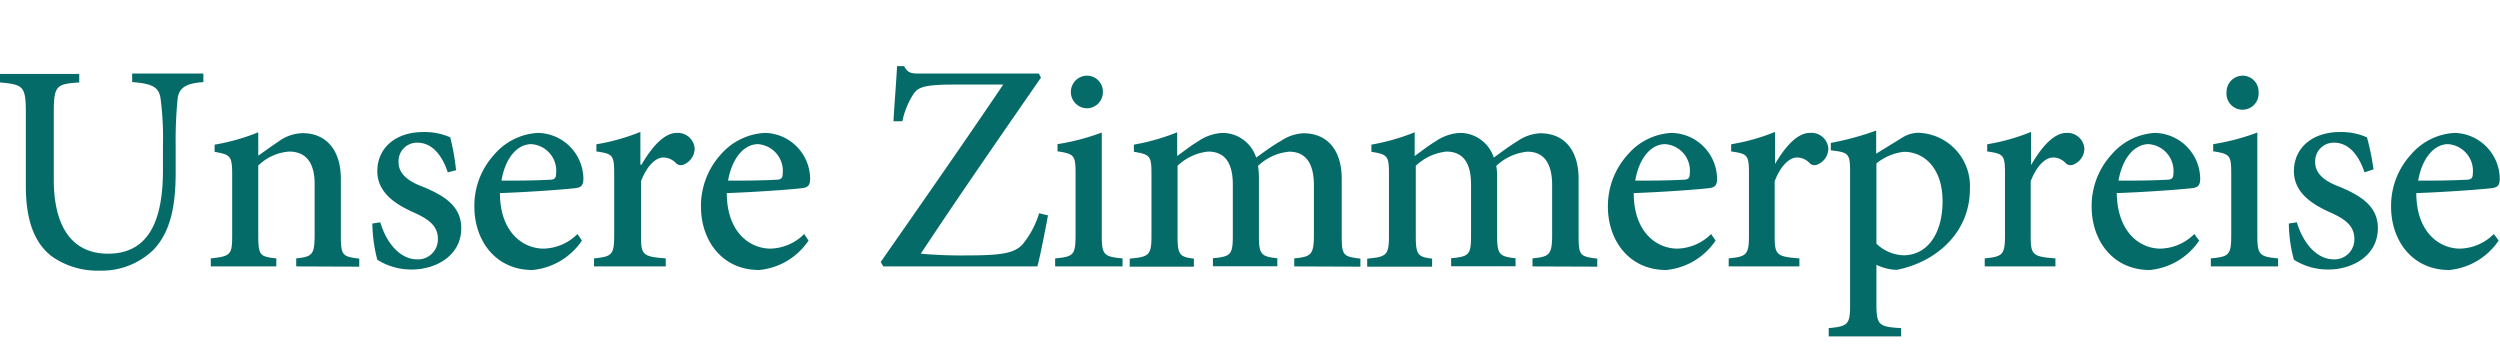
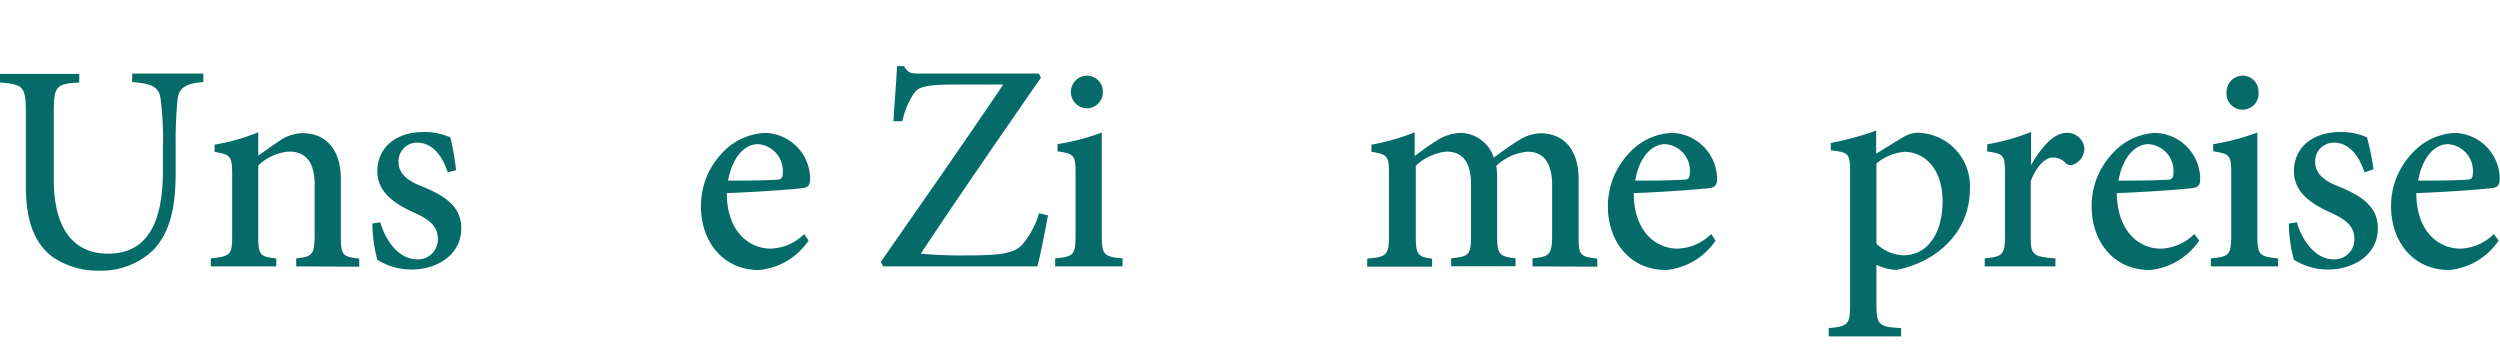
<svg xmlns="http://www.w3.org/2000/svg" id="Ebene_1" data-name="Ebene 1" viewBox="0 0 202.22 28.39">
  <defs>
    <style>.cls-1{fill:#046b68;}</style>
  </defs>
  <title>Unsere Zimmerpreise</title>
  <path class="cls-1" d="M45.56,27.52c-1.42.1-2,.46-2.09,1.42a34.77,34.77,0,0,0-.15,3.79v2.09c0,2.76-.43,4.83-1.8,6.27a6,6,0,0,1-4.32,1.68,6.4,6.4,0,0,1-3.91-1.16c-1.41-1.1-2.09-2.9-2.09-5.71V30c0-2.16-.21-2.28-2.09-2.45v-.69h6.41v.69c-1.87.12-2.06.27-2.06,2.45v5.4c0,3.84,1.49,6,4.39,6,3.34,0,4.44-2.76,4.44-6.75V32.73a24.77,24.77,0,0,0-.19-3.86c-.12-.91-.62-1.23-2.3-1.35v-.69h5.76Z" transform="translate(-29.11 -20.88)" />
  <path class="cls-1" d="M53.07,42.43v-.65c1.34-.14,1.49-.31,1.49-2v-4c0-1.66-.63-2.64-2.07-2.64A4,4,0,0,0,50,34.27v5.66c0,1.61.14,1.71,1.46,1.85v.65h-5.3v-.65c1.61-.17,1.73-.29,1.73-1.87V35c0-1.53-.15-1.6-1.42-1.84v-.58a16.67,16.67,0,0,0,3.53-1v1.89c.48-.33,1-.72,1.58-1.1a3.42,3.42,0,0,1,2-.72c1.92,0,3.1,1.37,3.1,3.69v4.61c0,1.61.14,1.68,1.49,1.85v.65Z" transform="translate(-29.11 -20.88)" />
  <path class="cls-1" d="M65.33,34.82c-.48-1.44-1.3-2.4-2.47-2.4A1.49,1.49,0,0,0,61.35,34c0,1,.88,1.59,2,2,1.85.77,3.07,1.64,3.07,3.34,0,2.23-2.06,3.34-4,3.34a5.12,5.12,0,0,1-2.79-.79,12,12,0,0,1-.4-2.93l.64-.1c.46,1.58,1.54,3,3,3a1.61,1.61,0,0,0,1.66-1.64c0-1-.63-1.56-1.9-2.13s-3-1.49-3-3.36,1.46-3.17,3.72-3.17a5.1,5.1,0,0,1,2.18.43A18.57,18.57,0,0,1,66,34.65Z" transform="translate(-29.11 -20.88)" />
-   <path class="cls-1" d="M76.18,40.34a5.44,5.44,0,0,1-4,2.38c-3,0-4.7-2.4-4.7-5.12a6.14,6.14,0,0,1,1.61-4.22,5,5,0,0,1,3.53-1.75h0A3.75,3.75,0,0,1,76.3,35.3c0,.5-.12.72-.58.79s-3.38.31-6.17.41c0,3.15,1.85,4.49,3.53,4.49a4,4,0,0,0,2.74-1.18Zm-6.51-4.85c1.28,0,2.55,0,3.87-.07.41,0,.55-.12.55-.48a2.16,2.16,0,0,0-2-2.4C71,32.54,70,33.57,69.67,35.49Z" transform="translate(-29.11 -20.88)" />
-   <path class="cls-1" d="M81,34.2c.75-1.28,1.76-2.57,2.86-2.57a1.37,1.37,0,0,1,1.44,1.25,1.42,1.42,0,0,1-.84,1.29.57.57,0,0,1-.65-.07,1.42,1.42,0,0,0-1.05-.48c-.58,0-1.3.62-1.8,1.92v4.39c0,1.56.12,1.71,2,1.85v.65H77.16v-.65c1.44-.14,1.63-.29,1.63-1.85v-5c0-1.52-.12-1.61-1.44-1.8v-.58a16.69,16.69,0,0,0,3.56-1V34.2Z" transform="translate(-29.11 -20.88)" />
  <path class="cls-1" d="M94.51,40.34a5.41,5.41,0,0,1-4,2.38c-3,0-4.7-2.4-4.7-5.12a6.18,6.18,0,0,1,1.6-4.22A5.06,5.06,0,0,1,91,31.63h0a3.74,3.74,0,0,1,3.64,3.67c0,.5-.12.72-.57.79s-3.39.31-6.17.41c0,3.15,1.85,4.49,3.53,4.49a4,4,0,0,0,2.73-1.18ZM88,35.49c1.27,0,2.54,0,3.86-.07.41,0,.56-.12.56-.48a2.17,2.17,0,0,0-2-2.4C89.35,32.54,88.35,33.57,88,35.49Z" transform="translate(-29.11 -20.88)" />
  <path class="cls-1" d="M113.88,38.3c-.17.91-.6,3.19-.86,4.13H100.56l-.21-.36c3.31-4.75,6.64-9.51,9.91-14.35h-3.94c-2.59,0-3,.24-3.38.86a6.5,6.5,0,0,0-.84,2.11h-.72c.09-1.58.24-3.36.29-4.46h.57c.31.57.58.6,1.3.6h9.6l.17.33c-3.27,4.73-6.51,9.39-9.72,14.24a36.4,36.4,0,0,0,3.72.14c2.8,0,3.84-.17,4.51-.89a7.18,7.18,0,0,0,1.34-2.52Z" transform="translate(-29.11 -20.88)" />
  <path class="cls-1" d="M114.46,42.43v-.65c1.49-.14,1.65-.26,1.65-1.92V34.94c0-1.49-.09-1.61-1.46-1.82v-.58a18.43,18.43,0,0,0,3.58-.94v8.26c0,1.63.14,1.78,1.68,1.92v.65Zm1.27-14.09A1.32,1.32,0,0,1,117.05,27a1.29,1.29,0,0,1,1.27,1.34,1.3,1.3,0,0,1-1.29,1.3A1.32,1.32,0,0,1,115.73,28.34Z" transform="translate(-29.11 -20.88)" />
-   <path class="cls-1" d="M133.8,42.43v-.65c1.35-.14,1.59-.26,1.59-1.92v-4c0-1.75-.65-2.71-2-2.71a4.19,4.19,0,0,0-2.52,1.15,6.83,6.83,0,0,1,.07,1V40c0,1.48.21,1.63,1.49,1.77v.65h-5.21v-.65c1.41-.14,1.61-.26,1.61-1.8V35.8c0-1.75-.65-2.66-2-2.66a4.23,4.23,0,0,0-2.47,1.15V40c0,1.51.19,1.66,1.32,1.8v.65h-5.19v-.65c1.54-.14,1.76-.26,1.76-1.82V35c0-1.48-.08-1.63-1.42-1.84v-.58a17.48,17.48,0,0,0,3.5-1V33.5c.51-.36,1-.77,1.71-1.2a3.76,3.76,0,0,1,2-.67,2.87,2.87,0,0,1,2.68,2c.7-.51,1.37-1,2-1.35a3.51,3.51,0,0,1,1.82-.62c1.92,0,3.1,1.34,3.1,3.69V40c0,1.56.14,1.63,1.51,1.8v.65Z" transform="translate(-29.11 -20.88)" />
  <path class="cls-1" d="M153.07,42.43v-.65c1.35-.14,1.59-.26,1.59-1.92v-4c0-1.75-.65-2.71-2-2.71a4.24,4.24,0,0,0-2.52,1.15,5.69,5.69,0,0,1,.07,1V40c0,1.48.22,1.63,1.49,1.77v.65h-5.21v-.65c1.42-.14,1.61-.26,1.61-1.8V35.8c0-1.75-.65-2.66-2-2.66a4.26,4.26,0,0,0-2.47,1.15V40c0,1.51.19,1.66,1.32,1.8v.65H139.7v-.65c1.54-.14,1.76-.26,1.76-1.82V35c0-1.48-.08-1.63-1.42-1.84v-.58a17.3,17.3,0,0,0,3.5-1V33.5c.51-.36,1-.77,1.71-1.2a3.76,3.76,0,0,1,2-.67,2.88,2.88,0,0,1,2.69,2c.69-.51,1.36-1,1.94-1.35a3.51,3.51,0,0,1,1.82-.62c1.92,0,3.1,1.34,3.1,3.69V40c0,1.56.14,1.63,1.51,1.8v.65Z" transform="translate(-29.11 -20.88)" />
  <path class="cls-1" d="M167.88,40.34a5.44,5.44,0,0,1-4,2.38c-3,0-4.71-2.4-4.71-5.12a6.19,6.19,0,0,1,1.61-4.22,5,5,0,0,1,3.53-1.75h0A3.75,3.75,0,0,1,168,35.3c0,.5-.12.72-.58.79s-3.38.31-6.16.41c0,3.15,1.84,4.49,3.53,4.49a4,4,0,0,0,2.73-1.18Zm-6.5-4.85c1.27,0,2.54,0,3.86-.07.41,0,.55-.12.55-.48a2.15,2.15,0,0,0-2-2.4C162.72,32.54,161.71,33.57,161.38,35.49Z" transform="translate(-29.11 -20.88)" />
-   <path class="cls-1" d="M172.66,34.2c.74-1.28,1.75-2.57,2.85-2.57A1.37,1.37,0,0,1,177,32.88a1.4,1.4,0,0,1-.84,1.29.57.57,0,0,1-.65-.07,1.4,1.4,0,0,0-1.05-.48c-.58,0-1.3.62-1.8,1.92v4.39c0,1.56.12,1.71,2,1.85v.65h-5.72v-.65c1.44-.14,1.64-.29,1.64-1.85v-5c0-1.52-.12-1.61-1.44-1.8v-.58a16.61,16.61,0,0,0,3.55-1V34.2Z" transform="translate(-29.11 -20.88)" />
  <path class="cls-1" d="M183,32a2.53,2.53,0,0,1,1.2-.38,4.31,4.31,0,0,1,4.25,4.56c0,3.6-2.83,5.93-5.93,6.53a4.07,4.07,0,0,1-1.63-.41v3.12c0,1.75.17,1.9,2,2v.67h-5.86v-.67c1.54-.14,1.73-.29,1.73-1.85V34.8c0-1.52-.12-1.59-1.56-1.76v-.6a23,23,0,0,0,3.67-1v1.87Zm-2.11,8.59a3.32,3.32,0,0,0,2.19.94c1.89,0,3.16-1.7,3.16-4.37s-1.48-4-3.12-4a4.24,4.24,0,0,0-2.23.94Z" transform="translate(-29.11 -20.88)" />
  <path class="cls-1" d="M193.42,34.2c.74-1.28,1.75-2.57,2.85-2.57a1.37,1.37,0,0,1,1.44,1.25,1.4,1.4,0,0,1-.84,1.29.57.57,0,0,1-.65-.07,1.39,1.39,0,0,0-1.05-.48c-.58,0-1.3.62-1.8,1.92v4.39c0,1.56.12,1.71,2,1.85v.65h-5.72v-.65c1.44-.14,1.64-.29,1.64-1.85v-5c0-1.52-.12-1.61-1.44-1.8v-.58a16.61,16.61,0,0,0,3.55-1V34.2Z" transform="translate(-29.11 -20.88)" />
  <path class="cls-1" d="M207,40.34a5.44,5.44,0,0,1-4,2.38c-3,0-4.7-2.4-4.7-5.12a6.14,6.14,0,0,1,1.61-4.22,5,5,0,0,1,3.52-1.75h0a3.75,3.75,0,0,1,3.65,3.67c0,.5-.12.72-.58.79s-3.38.31-6.17.41c.05,3.15,1.85,4.49,3.53,4.49a4,4,0,0,0,2.74-1.18Zm-6.51-4.85c1.27,0,2.55,0,3.87-.07.4,0,.55-.12.55-.48a2.17,2.17,0,0,0-2-2.4C201.82,32.54,200.81,33.57,200.47,35.49Z" transform="translate(-29.11 -20.88)" />
  <path class="cls-1" d="M207.94,42.43v-.65c1.48-.14,1.65-.26,1.65-1.92V34.94c0-1.49-.09-1.61-1.46-1.82v-.58a18.14,18.14,0,0,0,3.57-.94v8.26c0,1.63.15,1.78,1.68,1.92v.65Zm1.27-14.09A1.32,1.32,0,0,1,210.53,27a1.29,1.29,0,0,1,1.27,1.34,1.3,1.3,0,1,1-2.59,0Z" transform="translate(-29.11 -20.88)" />
  <path class="cls-1" d="M220.37,34.82c-.48-1.44-1.3-2.4-2.47-2.4A1.5,1.5,0,0,0,216.38,34c0,1,.89,1.59,2,2,1.84.77,3.07,1.64,3.07,3.34,0,2.23-2.07,3.34-4,3.34a5.12,5.12,0,0,1-2.79-.79,11.48,11.48,0,0,1-.41-2.93l.65-.1c.46,1.58,1.54,3,3,3a1.61,1.61,0,0,0,1.65-1.64c0-1-.62-1.56-1.89-2.13s-3-1.49-3-3.36,1.47-3.17,3.72-3.17a5.15,5.15,0,0,1,2.19.43,20.14,20.14,0,0,1,.53,2.59Z" transform="translate(-29.11 -20.88)" />
  <path class="cls-1" d="M231.22,40.34a5.44,5.44,0,0,1-4,2.38c-3,0-4.7-2.4-4.7-5.12a6.14,6.14,0,0,1,1.61-4.22,5,5,0,0,1,3.53-1.75h0a3.75,3.75,0,0,1,3.65,3.67c0,.5-.12.72-.58.79s-3.38.31-6.17.41c0,3.15,1.85,4.49,3.53,4.49a4,4,0,0,0,2.74-1.18Zm-6.51-4.85c1.27,0,2.55,0,3.87-.07.4,0,.55-.12.55-.48a2.17,2.17,0,0,0-2-2.4C226.06,32.54,225.05,33.57,224.71,35.49Z" transform="translate(-29.11 -20.88)" />
</svg>